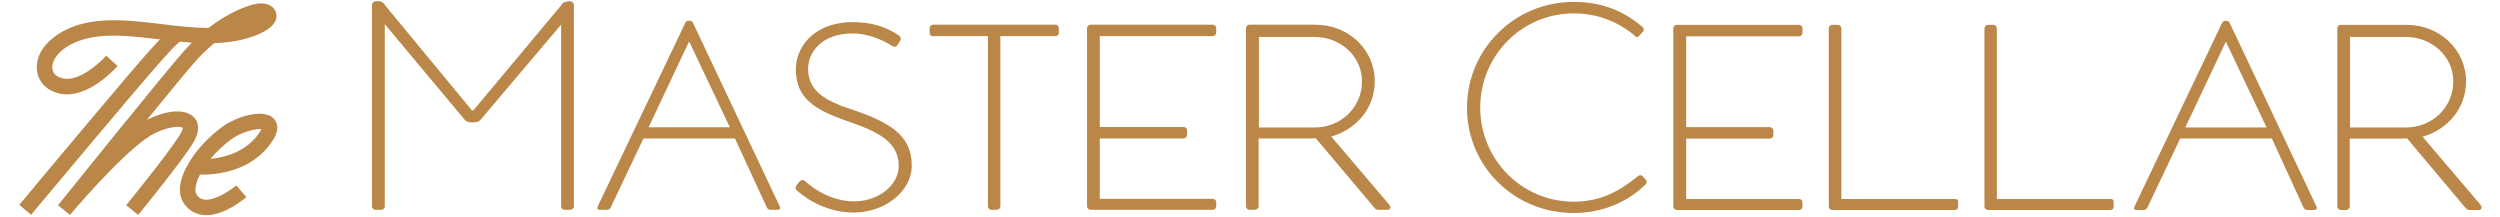
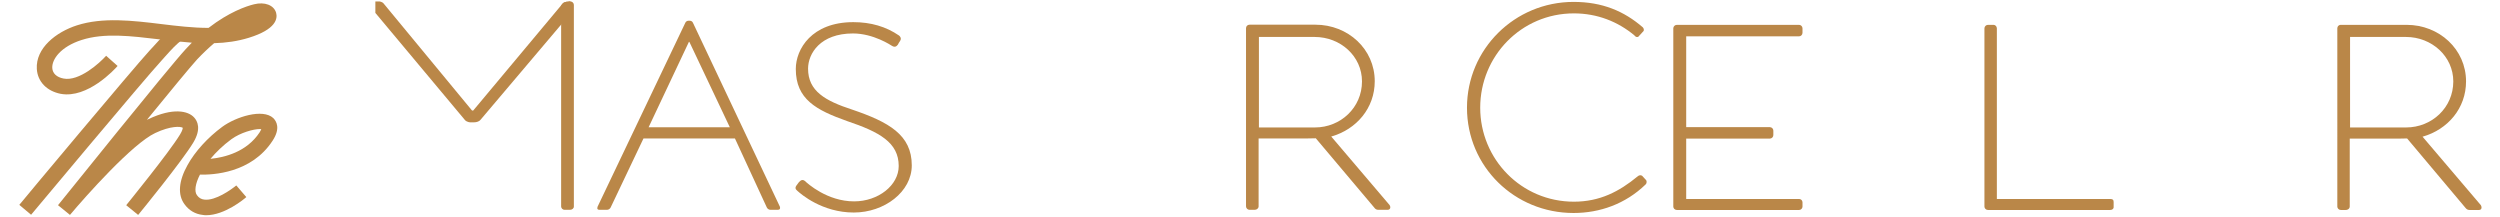
<svg xmlns="http://www.w3.org/2000/svg" version="1.2" viewBox="0 0 1546 136" width="300" height="26">
  <title>24571 The Master Cellar Logo Assets JP RGB v1_Secondary Logo_NO CREST (1)-ai</title>
  <style>
		.s0 { fill: #ba8748 } 
	</style>
  <g id="Layer 1">
    <g id="&lt;Clip Group&gt;">
-       <path id="&lt;Path&gt;" class="s0" d="m224 0.9h2.7c1.3 0.3 2.1 0.8 2.4 1.2l0.8 1v126.5c0 1.3-1.2 2.1-2.4 2.1h-3.5c-1.1 0-2.1-1-2.1-2.1v-126.5c0-1.2 1-2.2 2.1-2.2z" />
      <path id="&lt;Compound Path&gt;" fill-rule="evenodd" class="s0" d="m770.5 17.7c0-1.2 0.9-2.2 2.2-2.2h41.4c20.4 0 37.2 15.3 37.2 35.5c0 16.8-11.4 30.2-27.3 34.7l36.6 43c0.9 1.3 0.5 3-1.2 3h-5.9c-1.1 0-1.9-0.5-2.6-1.5l-36.6-43.4c-2.2 0.1-3 0.1-5.2 0.1h-30.7v42.6c0 1.2-1 2.2-2.7 2.2h-3c-1.2 0-2.2-1-2.2-2.2zm43.3 62.3c16 0 29.5-12.4 29.5-28.9c0-15.8-13.5-27.9-29.7-27.9h-35v56.8z" />
      <path id="&lt;Path&gt;" class="s0" d="m290 75.2c-0.7 0.9-2.2 1.6-4.3 1.6h-1.8c-2.1 0-3.5-1.1-3.8-1.6l-56.1-67.1v-7.2h2.7c1.3 0.3 2.1 0.8 2.4 1.2l55.6 67.3h0.7l56.1-67.1c0.4-0.6 1.8-1.3 3.9-1.3v-0.1h1v7.7z" />
      <path id="&lt;Path&gt;" class="s0" d="m345.4 1v-0.1h1c1.2 0 2.2 1 2.2 2.2v126.5c0 1.3-1.2 2.1-2.4 2.1h-3.5c-1.1 0-2.1-1-2.1-2.1v-126.2l0.9-1.1c0.4-0.6 1.8-1.3 3.9-1.3z" />
      <path id="&lt;Compound Path&gt;" fill-rule="evenodd" class="s0" d="m1455.5 17.8c0-1.2 0.8-2.2 2.2-2.2h41.4c20.3 0 37.2 15.3 37.2 35.5c0 16.8-11.4 30.2-27.3 34.7l36.6 43c0.8 1.4 0.5 3-1.2 3h-5.9c-1.2 0-1.9-0.5-2.7-1.5l-36.5-43.4c-2.3 0.1-3.1 0.1-5.2 0.1h-30.8v42.7c0 1.1-1 2.1-2.6 2.1h-3c-1.2 0-2.2-1-2.2-2.1zm43.2 62.2c16.1 0 29.6-12.4 29.6-28.9c0-15.7-13.5-27.9-29.7-27.9h-35.1v56.8z" />
      <path id="&lt;Compound Path&gt;" fill-rule="evenodd" class="s0" d="m363.5 129.7l55.1-115.5c0.3-0.7 1.2-1.2 2-1.2h0.5c0.8 0 1.7 0.2 2.2 1.2l54.6 115.5c0.3 1 0.3 2-1.5 2h-4.4c-1.1 0-2-0.8-2.3-1.5l-20-43.3h-57.4l-20.6 43.3c-0.3 0.7-1.2 1.5-2.3 1.5h-4.7c-1.2 0-1.7-0.6-1.2-2zm83-49.8l-25.4-53.6h-0.3l-25.3 53.6z" />
-       <path id="&lt;Compound Path&gt;" fill-rule="evenodd" class="s0" d="m1328.1 129.8l55.1-115.5c0.4-0.7 1.2-1.2 2-1.2h0.5c0.9 0 1.7 0.2 2.2 1.2l54.6 115.5c0.3 1 0.3 2-1.5 2h-4.4c-1.1 0-2-0.8-2.3-1.5l-19.9-43.4h-57.5l-20.6 43.4c-0.3 0.7-1.2 1.5-2.3 1.5h-4.7c-1.2 0-1.7-0.6-1.2-2zm83-49.8l-25.4-53.6h-0.3l-25.3 53.6z" />
-       <path id="&lt;Path&gt;" class="s0" d="m670.7 17.7c0-1.2 1-2.2 2.2-2.2h76.7c1.2 0 2.2 1 2.2 2.2v2.8c0 1.2-1 2.2-2.2 2.2h-70.9v57h52.6c1.2 0 2.2 1 2.2 2.2v2.8c0 1.2-1 2.2-2.2 2.2h-52.6v37.9h70.9c1.2 0 2.2 1 2.2 2.1v2.7c0 1.1-1 2.1-2.2 2.1h-76.7c-1.2 0-2.2-1-2.2-2.1z" />
-       <path id="&lt;Path&gt;" class="s0" d="m1136.3 17.8c0-1.2 1-2.2 2.2-2.2h3.7c1 0 2 1 2 2.2v107.1h71.1c2 0 2.2 0.9 2.2 2.1v3c0 1.2-1 1.8-2.2 1.8h-76.8c-1.2 0-2.2-1-2.2-2.1z" />
      <path id="&lt;Path&gt;" class="s0" d="m1234 17.8c0-1.2 1-2.2 2.2-2.2h3.6c1 0 2 1 2 2.2v107.1h71.1c2 0 2.2 0.9 2.2 2.1v3c0 1.2-1 1.8-2.2 1.8h-76.7c-1.2 0-2.2-1-2.2-2.1z" />
-       <path id="&lt;Path&gt;" class="s0" d="m608.5 22.7h-34.4c-1.7 0-2.2-1-2.2-2.5v-2.5c0-1.3 1-2.2 2.2-2.2h76.8c1.3 0 2.1 1 2.1 2.2v2.8c0 1.2-0.8 2.2-2.1 2.2h-34.6v106.9c0 1.1-1 2.1-2.7 2.1h-3c-1.1 0-2.1-1-2.1-2.1z" />
      <path id="&lt;Path&gt;" class="s0" d="m488.4 116.3l1.5-2c1.2-1.3 2.3-1.8 3.7-0.7c1.6 1.5 14 12.8 30.9 12.8c15.2 0 28-10.1 28-22.2c0-14.8-12.2-21.4-32.4-28.2c-19.4-6.9-32.2-13.7-32.2-32.7c0-12.5 10-29.4 36.1-29.4q16.5 0 28.7 8.4c0.6 0.5 1.8 1.7 0.6 3.5c-0.5 0.7-1 1.5-1.3 2.2c-1 1.3-2 1.8-3.7 0.8c-0.5-0.3-11.6-7.8-24.5-7.8c-20.5 0-28.2 12.6-28.2 22.1c0 14.1 10.8 20.2 27.7 25.7c22.9 7.8 37.4 15.8 37.4 35c0 16.6-17.2 29.6-36.4 29.6c-19.9 0-33.2-11.6-35.4-13.6c-1-0.9-1.8-1.7-0.5-3.5z" />
      <path id="&lt;Path&gt;" class="s0" d="m1038.7 17.8c0-1.2 1-2.2 2.2-2.2h76.8c1.1 0 2.1 1 2.1 2.2v2.8c0 1.2-1 2.2-2.1 2.2h-70.9v57h52.5c1.2 0 2.2 1 2.2 2.2v2.8c0 1.2-1 2.2-2.2 2.2h-52.5v37.9h70.9c1.1 0 2.1 0.9 2.1 2.1v2.7c0 1.1-1 2.1-2.1 2.1h-76.8c-1.2 0-2.2-1-2.2-2.1z" />
      <path id="&lt;Path&gt;" class="s0" d="m1020.1 19.4l-3.4 3.7c-0.7 0.3-1.4 0.2-2.2-0.6l-0.1-0.2c-10.4-8.7-23.4-13.9-38.1-13.9c-33 0-58.8 26.8-58.8 59.2c0 32.3 25.8 59 58.8 59c16.3 0 28.5-6.4 39.9-15.8c1.1-1 2.2-1 3-0.4l2.1 2.3c0.9 0.7 0.9 2.2 0 3.1c-12.6 12.2-28.7 17.9-45.2 17.9c-37 0-66.9-29.1-66.9-66.1c0-36.7 29.9-66.4 66.9-66.4c18.1 0 31.7 5.8 43.4 15.9c0.6 0.6 0.9 1.5 0.6 2.3z" />
      <path id="&lt;Path&gt;" class="s0" d="m32.3 134.9l-7.5-6.1c2.9-3.5 69.1-86 80.2-98q1.9-2.1 3.8-4c-6.8-0.5-13.6-1.3-20.4-2.1c-17.8-2.1-34.5-4.2-48.8 0.4c-13.1 4.2-18.7 12.1-18.4 17.6c0.2 3.4 2.8 5.8 7.1 6.6c9.8 1.9 22.6-9.7 26.7-14.3l7.2 6.4c-1.8 2.1-18.8 20.6-35.7 17.5c-8.7-1.7-14.5-7.6-15-15.6c-0.8-13.1 12.1-23.2 25.2-27.4c16.2-5.2 34.9-3 52.9-0.8c9.8 1.2 19.9 2.4 29.6 2.4q0.1 0 0.1 0c12.8-9.9 23.6-13.6 28.5-14.8c6.7-1.7 12.5 0.5 13.9 5.3c1 3.6 0.1 10.4-17.1 15.7c-7.1 2.2-14.4 3.2-21.8 3.4c-3.4 2.9-7 6.3-10.7 10.2c-4.2 4.6-17.2 20.4-31.5 37.9q0.6-0.2 1.1-0.5c15.2-7.2 24.8-5.2 28.6-0.9c2 2.2 4.6 7.1-0.6 15.7c-6.9 11.5-33.4 44-34.6 45.4l-7.5-6.1c0.3-0.4 27.2-33.4 33.8-44.4c1.6-2.6 1.7-3.9 1.7-4.2c-1.3-0.9-7.6-1.3-17.3 3.3c-14.3 6.7-43.4 39.4-53.5 51.4z" />
      <path id="&lt;Compound Path&gt;" fill-rule="evenodd" class="s0" d="m117.8 135.1q-1.1 0-2.2-0.2c-4.6-0.5-8.6-2.8-11.4-6.7c-4.4-5.9-3.7-14.6 1.9-24.6c4.7-8.5 12.7-17.3 21.8-24c8.6-6.3 25.4-11.6 32-5.5c2 2 4.7 6.4-0.4 14.2c-13.3 20.5-37.6 21.5-45.6 21.3c-3 5.8-3.6 10.6-1.9 12.9c1.2 1.7 2.7 2.6 4.7 2.8c6.9 0.8 16.7-6.2 20-8.9l6.3 7.3c-1.4 1.3-13.6 11.4-25.2 11.4zm33.7-54.1c-4 0-12.1 2.2-17.9 6.4c-5.3 3.9-9.6 8.1-13.1 12.3c8.9-0.9 22.8-4.3 30.9-16.7c0.5-0.8 0.8-1.5 1-1.9q-0.4-0.1-0.9-0.1z" />
      <path id="&lt;Path&gt;" class="s0" d="m7.9 134.8l-7.4-6.2c2.8-3.5 71-85.1 82-97.1q1.3-1.4 2.5-2.7c4-4.4 7.8-8.6 12.2-11.7l5.6 7.9c-3.6 2.5-6.8 6.1-10.6 10.3q-1.2 1.4-2.5 2.8c-10.9 11.8-81.1 95.9-81.8 96.7z" />
    </g>
  </g>
</svg>